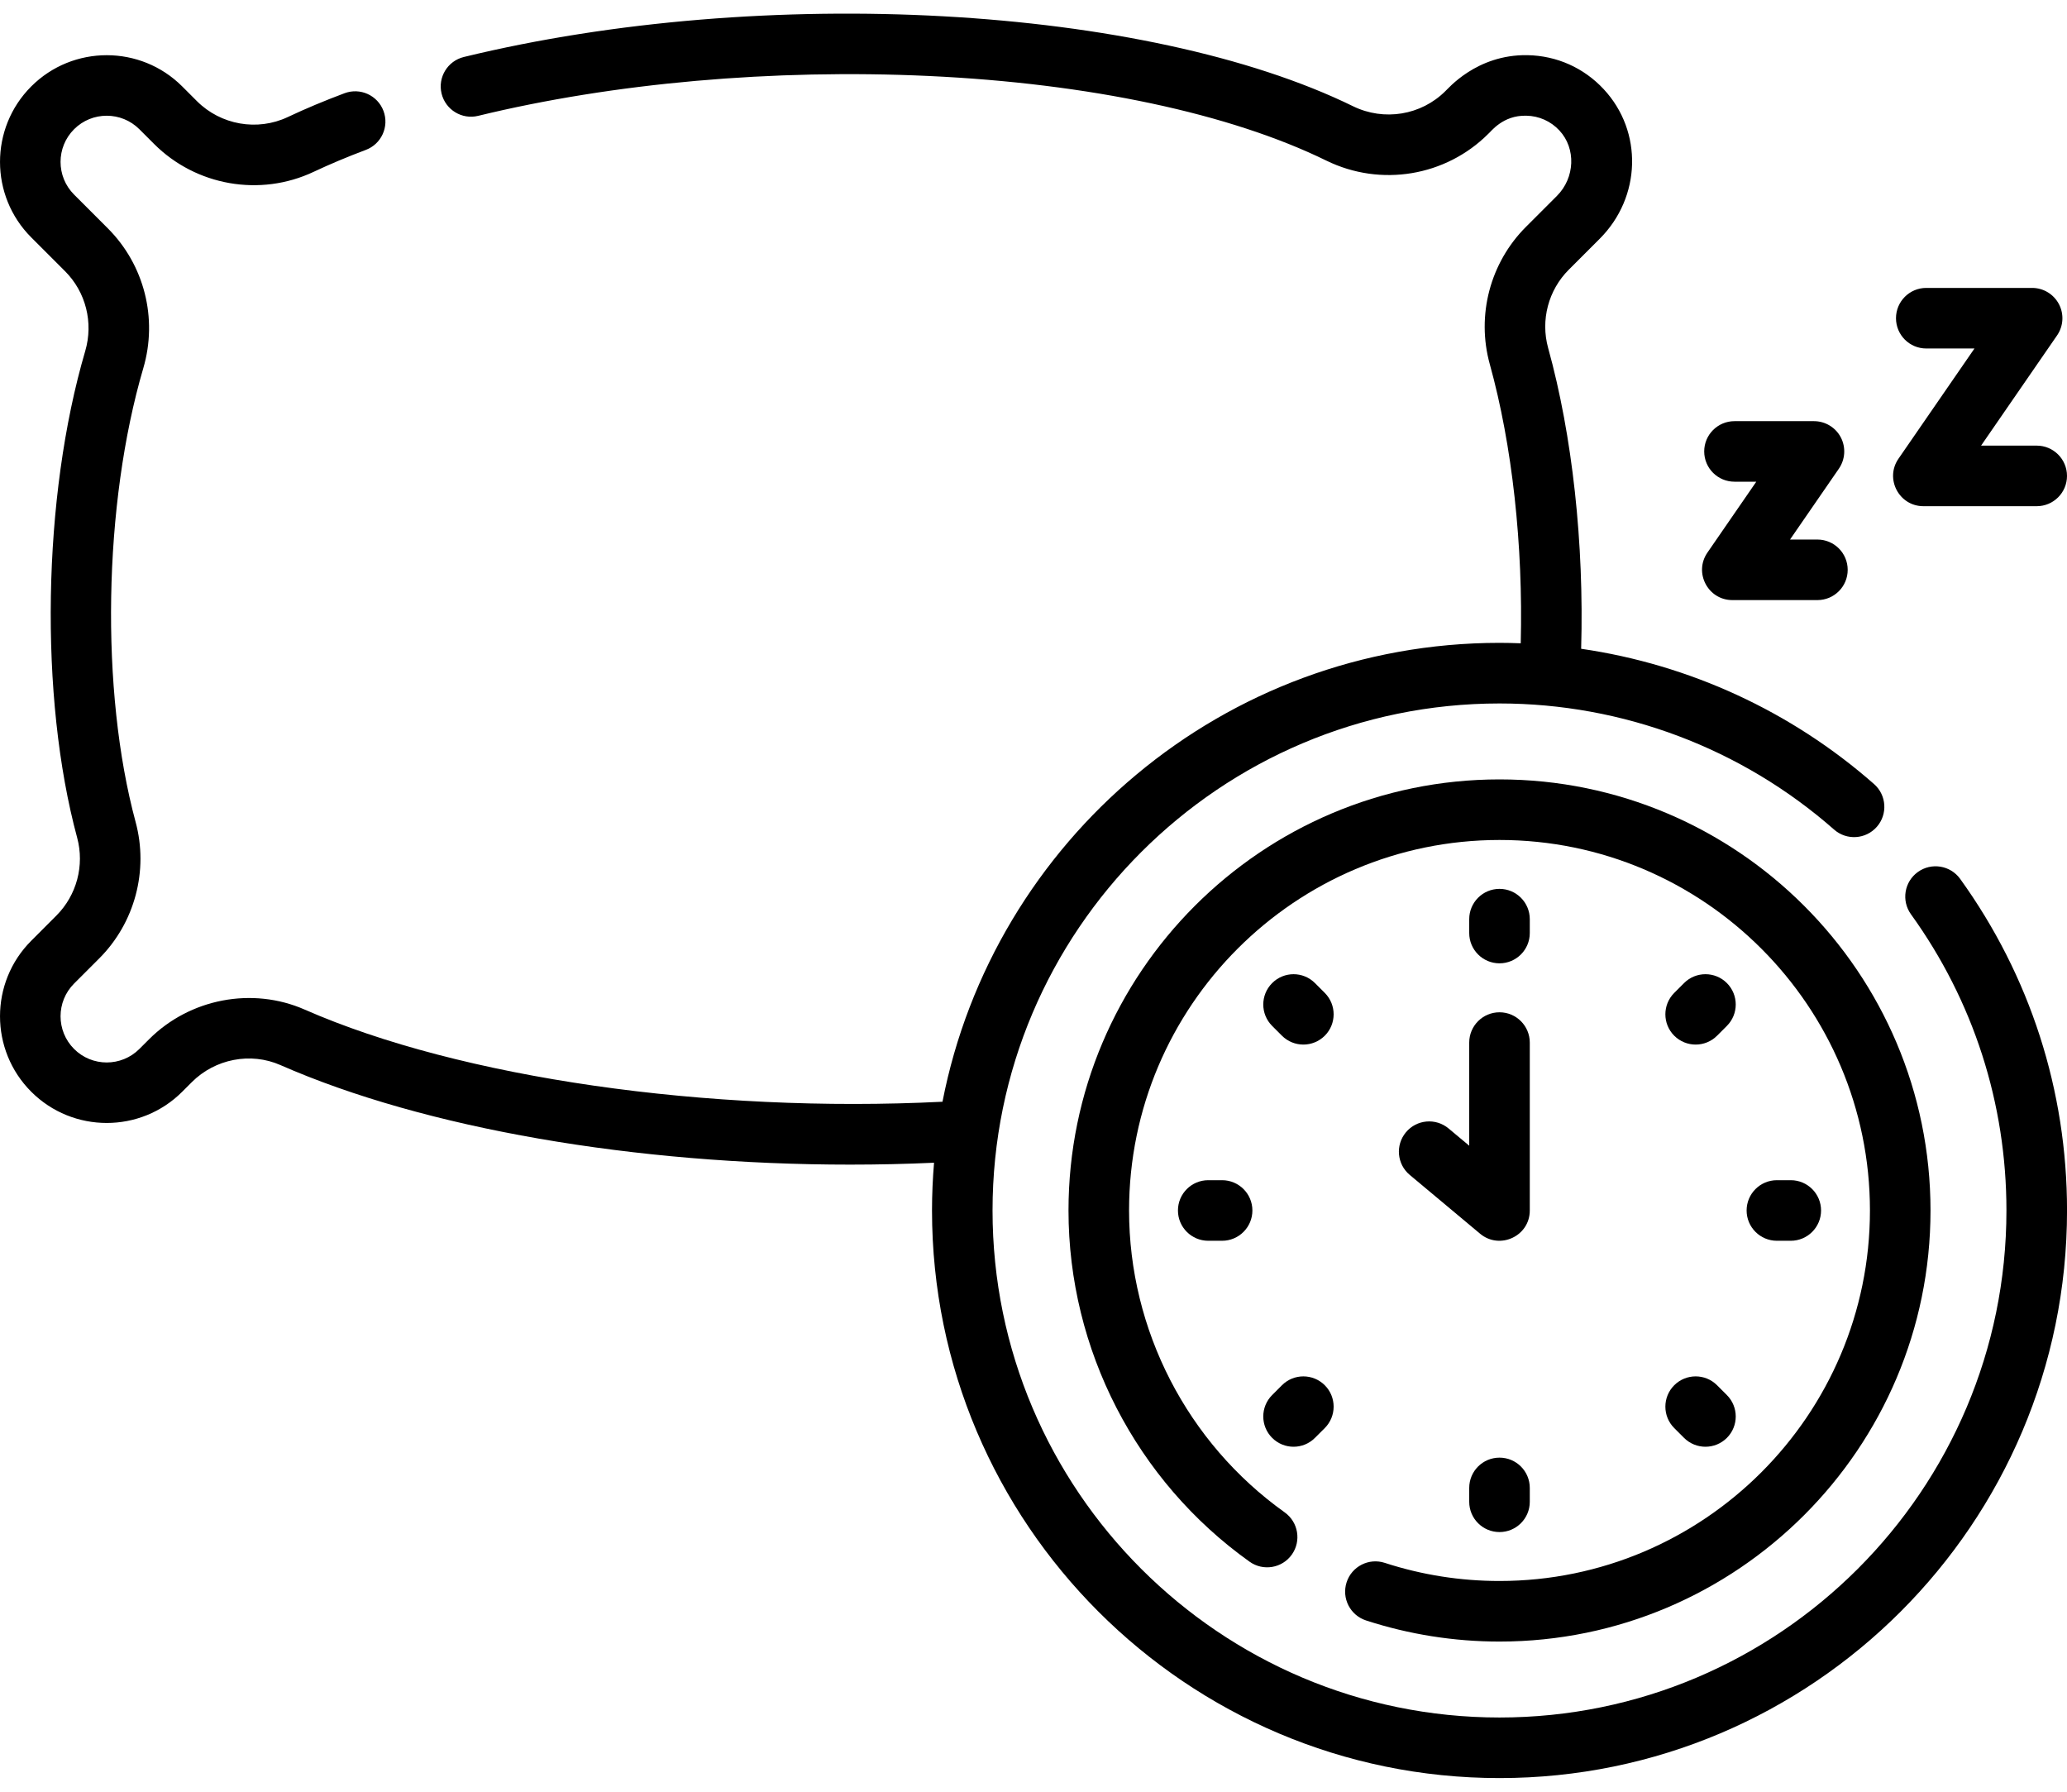
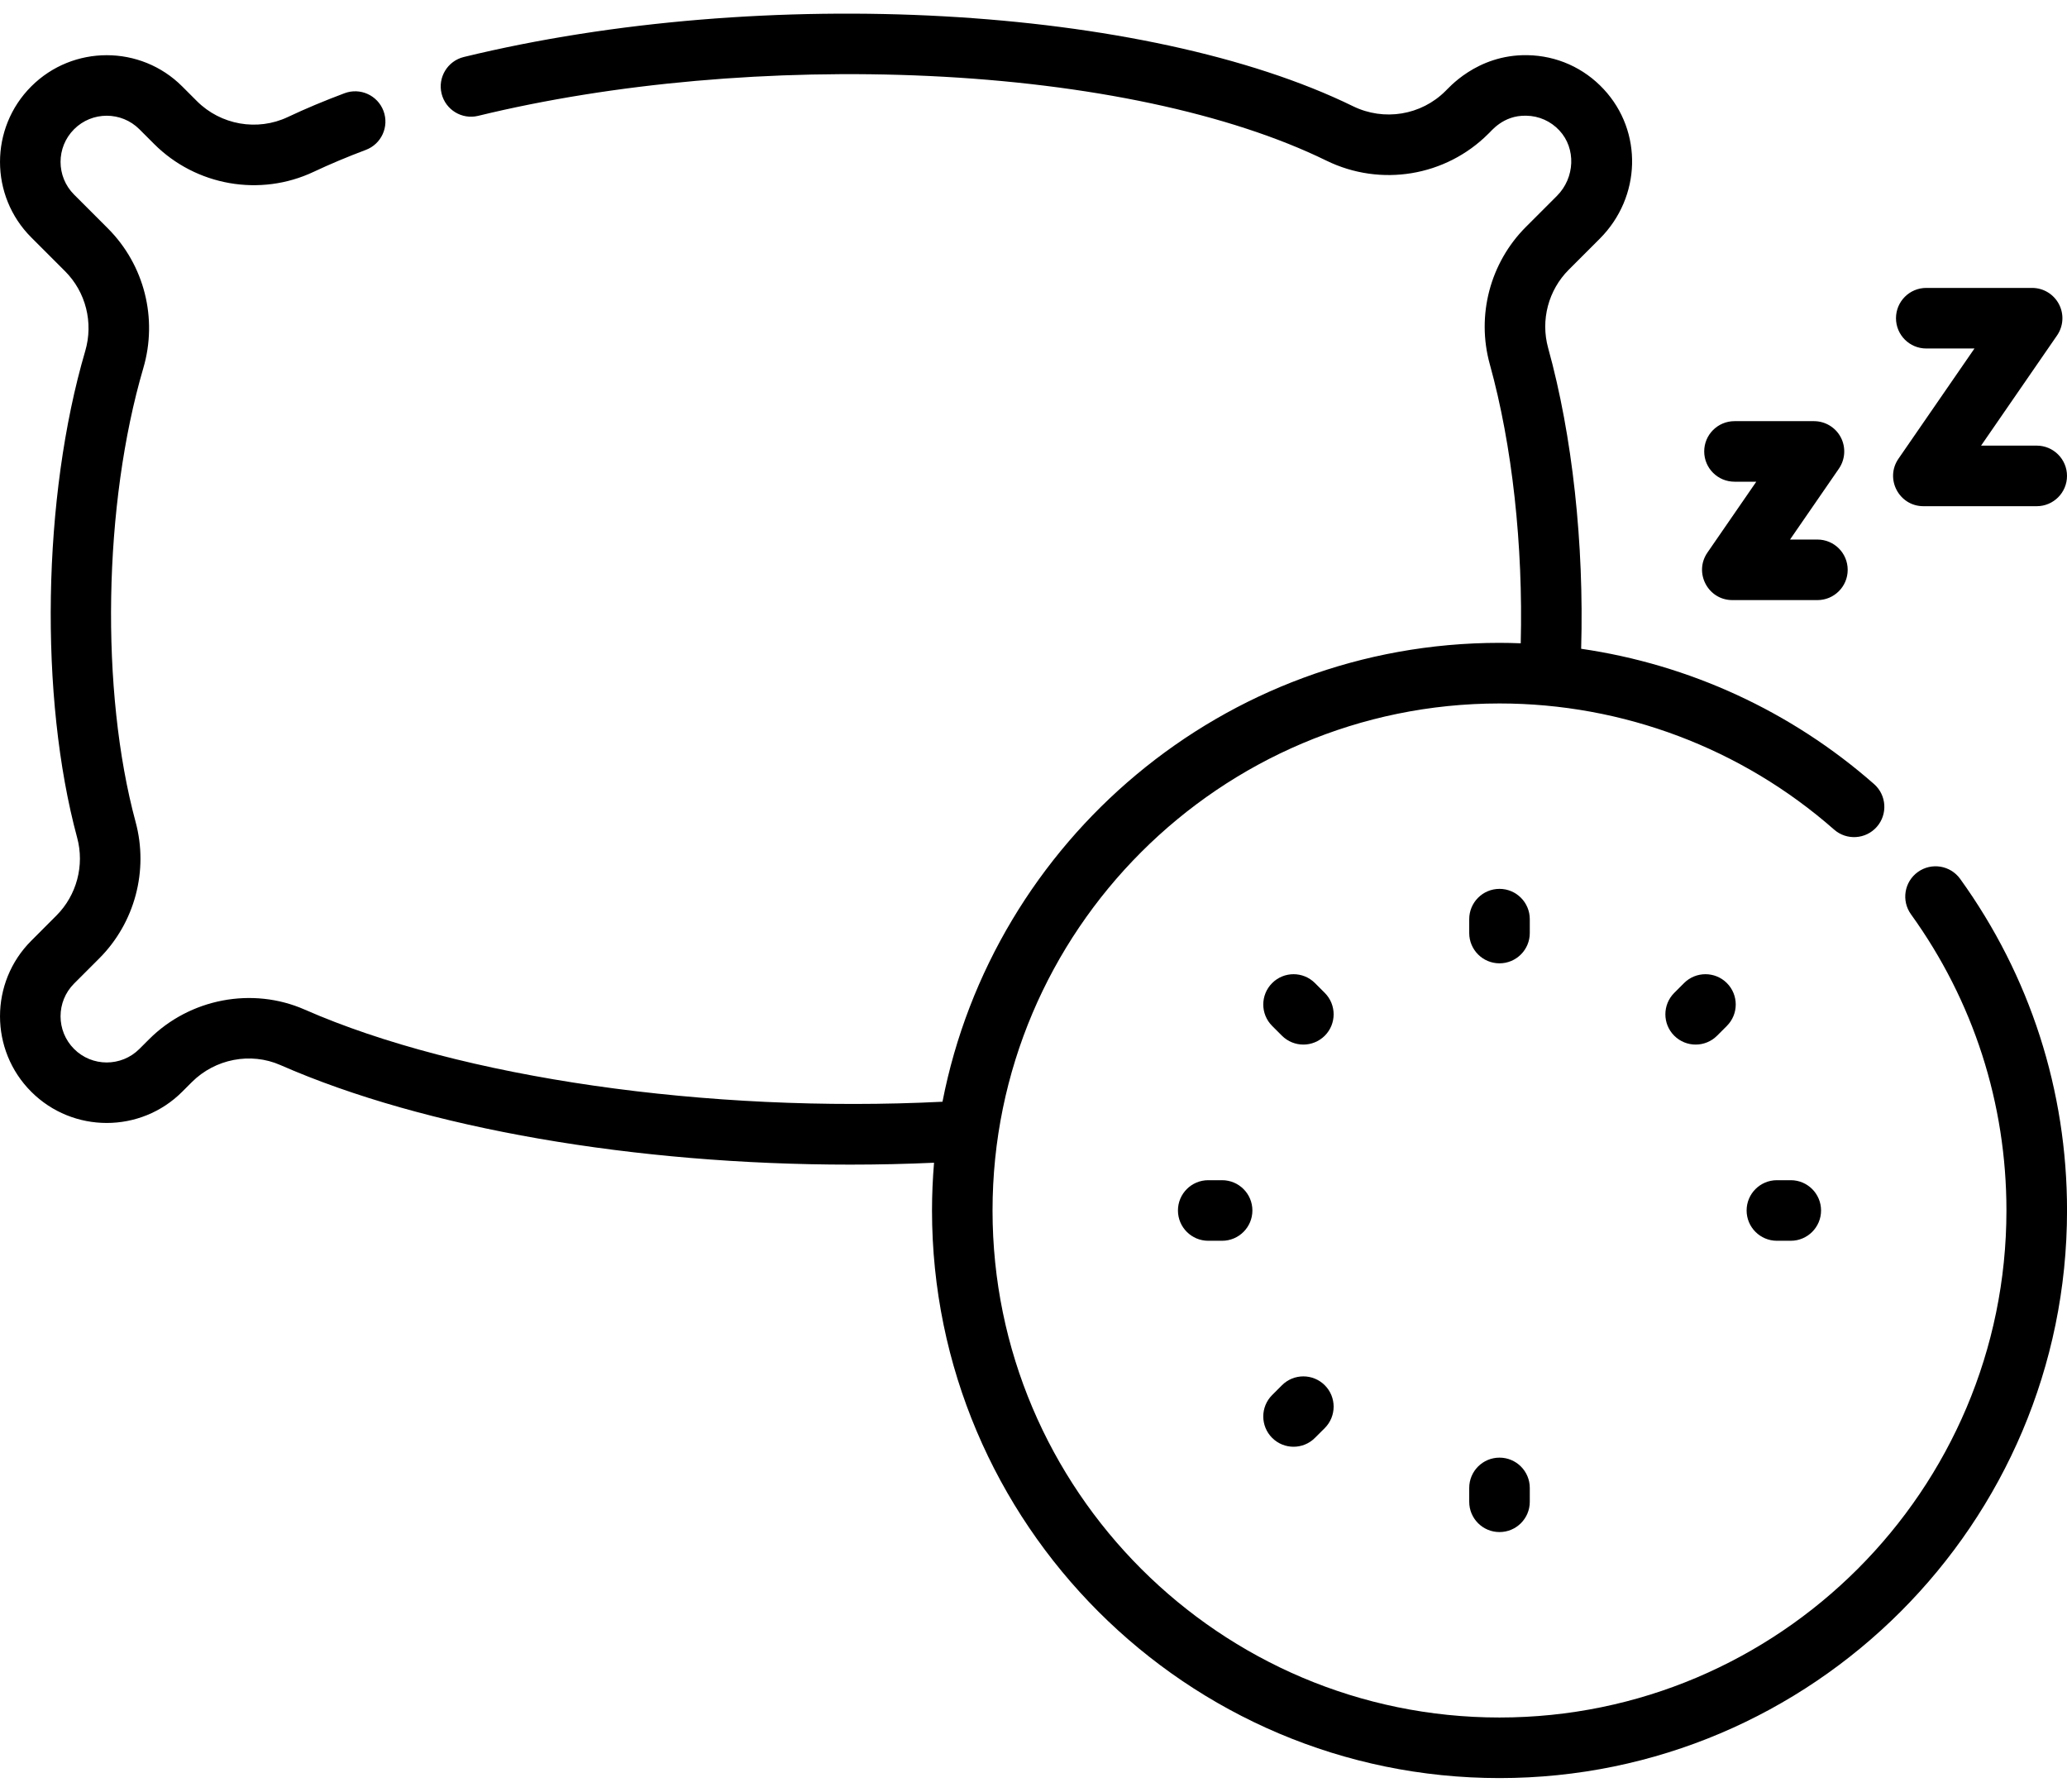
<svg xmlns="http://www.w3.org/2000/svg" width="60" height="52" viewBox="0 0 60 52" fill="none">
  <path d="M43.527 27.958C44.012 27.958 44.406 27.564 44.406 27.079V26.676C44.406 26.191 44.012 25.797 43.527 25.797C43.041 25.797 42.648 26.191 42.648 26.676V27.079C42.648 27.564 43.041 27.958 43.527 27.958Z" fill="black" />
  <path d="M49.221 30.316C49.446 30.316 49.671 30.23 49.842 30.059L50.127 29.774C50.47 29.431 50.47 28.874 50.127 28.531C49.784 28.188 49.227 28.188 48.884 28.531L48.599 28.816C48.256 29.159 48.256 29.716 48.599 30.059C48.771 30.23 48.996 30.316 49.221 30.316Z" fill="black" />
  <path d="M51.982 36.01C52.467 36.01 52.861 35.616 52.861 35.131C52.861 34.645 52.467 34.252 51.982 34.252H51.579C51.094 34.252 50.7 34.645 50.7 35.131C50.7 35.616 51.094 36.01 51.579 36.01H51.982Z" fill="black" />
  <path d="M35.072 34.252C34.587 34.252 34.193 34.645 34.193 35.131C34.193 35.616 34.587 36.01 35.072 36.01H35.475C35.96 36.01 36.354 35.616 36.354 35.131C36.354 34.645 35.96 34.252 35.475 34.252H35.072Z" fill="black" />
-   <path d="M48.599 41.446L48.884 41.731C49.056 41.902 49.281 41.988 49.505 41.988C49.73 41.988 49.955 41.902 50.127 41.731C50.47 41.388 50.47 40.831 50.127 40.488L49.842 40.203C49.499 39.86 48.943 39.86 48.599 40.203C48.256 40.546 48.256 41.103 48.599 41.446Z" fill="black" />
  <path d="M42.648 43.183V43.586C42.648 44.071 43.041 44.464 43.527 44.464C44.012 44.464 44.406 44.071 44.406 43.586V43.183C44.406 42.697 44.012 42.304 43.527 42.304C43.041 42.304 42.648 42.697 42.648 43.183Z" fill="black" />
  <path d="M37.212 40.203L36.927 40.488C36.584 40.831 36.584 41.388 36.928 41.731C37.099 41.902 37.324 41.988 37.549 41.988C37.774 41.988 37.999 41.902 38.17 41.73L38.455 41.446C38.798 41.102 38.798 40.546 38.455 40.203C38.111 39.86 37.555 39.86 37.212 40.203Z" fill="black" />
  <path d="M38.455 28.816L38.17 28.531C37.827 28.188 37.271 28.188 36.928 28.531C36.584 28.874 36.584 29.431 36.927 29.774L37.212 30.059C37.383 30.23 37.608 30.316 37.834 30.316C38.058 30.316 38.283 30.23 38.455 30.059C38.798 29.716 38.798 29.159 38.455 28.816Z" fill="black" />
  <path d="M55.67 25.308C55.276 25.592 55.187 26.141 55.471 26.535C57.284 29.05 58.242 32.022 58.242 35.131C58.242 43.245 51.641 49.846 43.527 49.846C35.413 49.846 28.811 43.245 28.811 35.131C28.811 27.017 35.413 20.416 43.527 20.416C47.105 20.416 50.554 21.716 53.239 24.076C53.603 24.397 54.159 24.361 54.479 23.997C54.8 23.632 54.764 23.077 54.4 22.756C51.992 20.64 49.036 19.285 45.897 18.829C45.984 15.782 45.644 12.643 44.939 10.1C44.715 9.291 44.944 8.42 45.538 7.827L46.437 6.928C47.643 5.721 47.694 3.815 46.552 2.589C45.973 1.967 45.187 1.616 44.338 1.601C42.849 1.575 42.012 2.604 41.959 2.641C41.254 3.346 40.175 3.523 39.275 3.083C33.275 0.148 22.179 -0.466 13.464 1.654C12.993 1.769 12.703 2.244 12.818 2.716C12.933 3.187 13.408 3.477 13.88 3.362C17.804 2.407 22.448 1.996 26.954 2.205C31.604 2.421 35.705 3.293 38.502 4.662C40.077 5.432 41.966 5.119 43.202 3.883C43.27 3.834 43.615 3.339 44.307 3.358C44.674 3.365 45.015 3.517 45.266 3.787C45.752 4.308 45.719 5.16 45.194 5.685L44.295 6.584C43.254 7.624 42.852 9.151 43.245 10.57C43.897 12.92 44.215 15.828 44.143 18.67C43.938 18.662 43.733 18.657 43.527 18.657C35.523 18.657 28.835 24.396 27.358 31.975C20.559 32.316 13.36 31.284 8.845 29.301C7.325 28.633 5.509 28.98 4.326 30.163L4.046 30.443C3.523 30.966 2.672 30.966 2.15 30.443C1.627 29.92 1.627 29.069 2.15 28.546L2.88 27.816C3.913 26.783 4.318 25.265 3.936 23.854C2.908 20.05 3 14.634 4.16 10.684C4.584 9.241 4.189 7.687 3.131 6.628L2.15 5.647C1.627 5.124 1.627 4.274 2.15 3.751C2.672 3.228 3.523 3.228 4.046 3.751L4.472 4.177C5.689 5.394 7.551 5.72 9.104 4.987C9.571 4.767 10.08 4.553 10.617 4.351C11.072 4.181 11.302 3.675 11.132 3.22C10.961 2.765 10.455 2.535 10 2.706C9.418 2.924 8.864 3.156 8.354 3.397C7.47 3.814 6.409 3.628 5.715 2.934L5.289 2.508C4.081 1.3 2.115 1.3 0.907 2.508C-0.302 3.716 -0.302 5.682 0.907 6.89L1.888 7.871C2.492 8.475 2.716 9.363 2.474 10.188C1.231 14.419 1.135 20.227 2.24 24.313C2.457 25.117 2.226 25.983 1.637 26.572L0.907 27.303C-0.302 28.511 -0.302 30.477 0.907 31.685C2.115 32.893 4.081 32.893 5.289 31.685L5.569 31.405C6.244 30.73 7.276 30.531 8.138 30.91C12.337 32.754 18.448 33.8 24.678 33.8C25.489 33.8 26.302 33.782 27.113 33.745C27.075 34.202 27.054 34.664 27.054 35.13C27.054 44.214 34.444 51.604 43.527 51.604C52.611 51.604 60.001 44.214 60.001 35.13C60.001 31.65 58.928 28.322 56.898 25.506C56.613 25.113 56.064 25.024 55.67 25.308Z" fill="black" />
-   <path d="M42.648 33.251L42.049 32.751C41.676 32.439 41.122 32.489 40.811 32.861C40.5 33.234 40.549 33.788 40.922 34.099L42.963 35.805C43.53 36.279 44.406 35.88 44.406 35.131V30.258C44.406 29.773 44.012 29.379 43.527 29.379C43.041 29.379 42.648 29.773 42.648 30.258V33.251H42.648Z" fill="black" />
  <path d="M50.286 17.416H52.755C53.241 17.416 53.634 17.023 53.634 16.538C53.634 16.052 53.241 15.659 52.755 15.659H51.96L53.379 13.601C53.564 13.332 53.585 12.982 53.434 12.693C53.282 12.404 52.982 12.223 52.655 12.223H50.348C49.863 12.223 49.469 12.616 49.469 13.101C49.469 13.587 49.863 13.98 50.348 13.98H50.981L49.562 16.038C49.161 16.621 49.579 17.416 50.286 17.416Z" fill="black" />
  <path d="M55.832 14.691H59.121C59.606 14.691 60 14.298 60 13.812C60 13.327 59.606 12.933 59.121 12.933H57.506L59.712 9.734C59.897 9.465 59.918 9.116 59.766 8.827C59.614 8.538 59.315 8.356 58.988 8.356H55.915C55.429 8.356 55.036 8.75 55.036 9.235C55.036 9.721 55.429 10.114 55.915 10.114H57.314L55.108 13.313C54.706 13.895 55.125 14.691 55.832 14.691Z" fill="black" />
-   <path d="M39.089 45.921C38.939 46.383 39.191 46.879 39.653 47.029C40.902 47.435 42.205 47.642 43.527 47.642C50.425 47.642 56.038 42.029 56.038 35.131C56.038 28.233 50.425 22.62 43.527 22.62C36.629 22.62 31.016 28.233 31.016 35.131C31.016 39.167 32.981 42.978 36.272 45.324C36.667 45.606 37.216 45.514 37.498 45.119C37.779 44.724 37.687 44.175 37.292 43.893C34.463 41.876 32.774 38.6 32.774 35.131C32.774 29.202 37.598 24.378 43.527 24.378C49.456 24.378 54.28 29.202 54.28 35.131C54.28 41.06 49.456 45.884 43.527 45.884C42.39 45.884 41.27 45.707 40.197 45.358C39.735 45.207 39.239 45.46 39.089 45.921Z" fill="black" />
</svg>